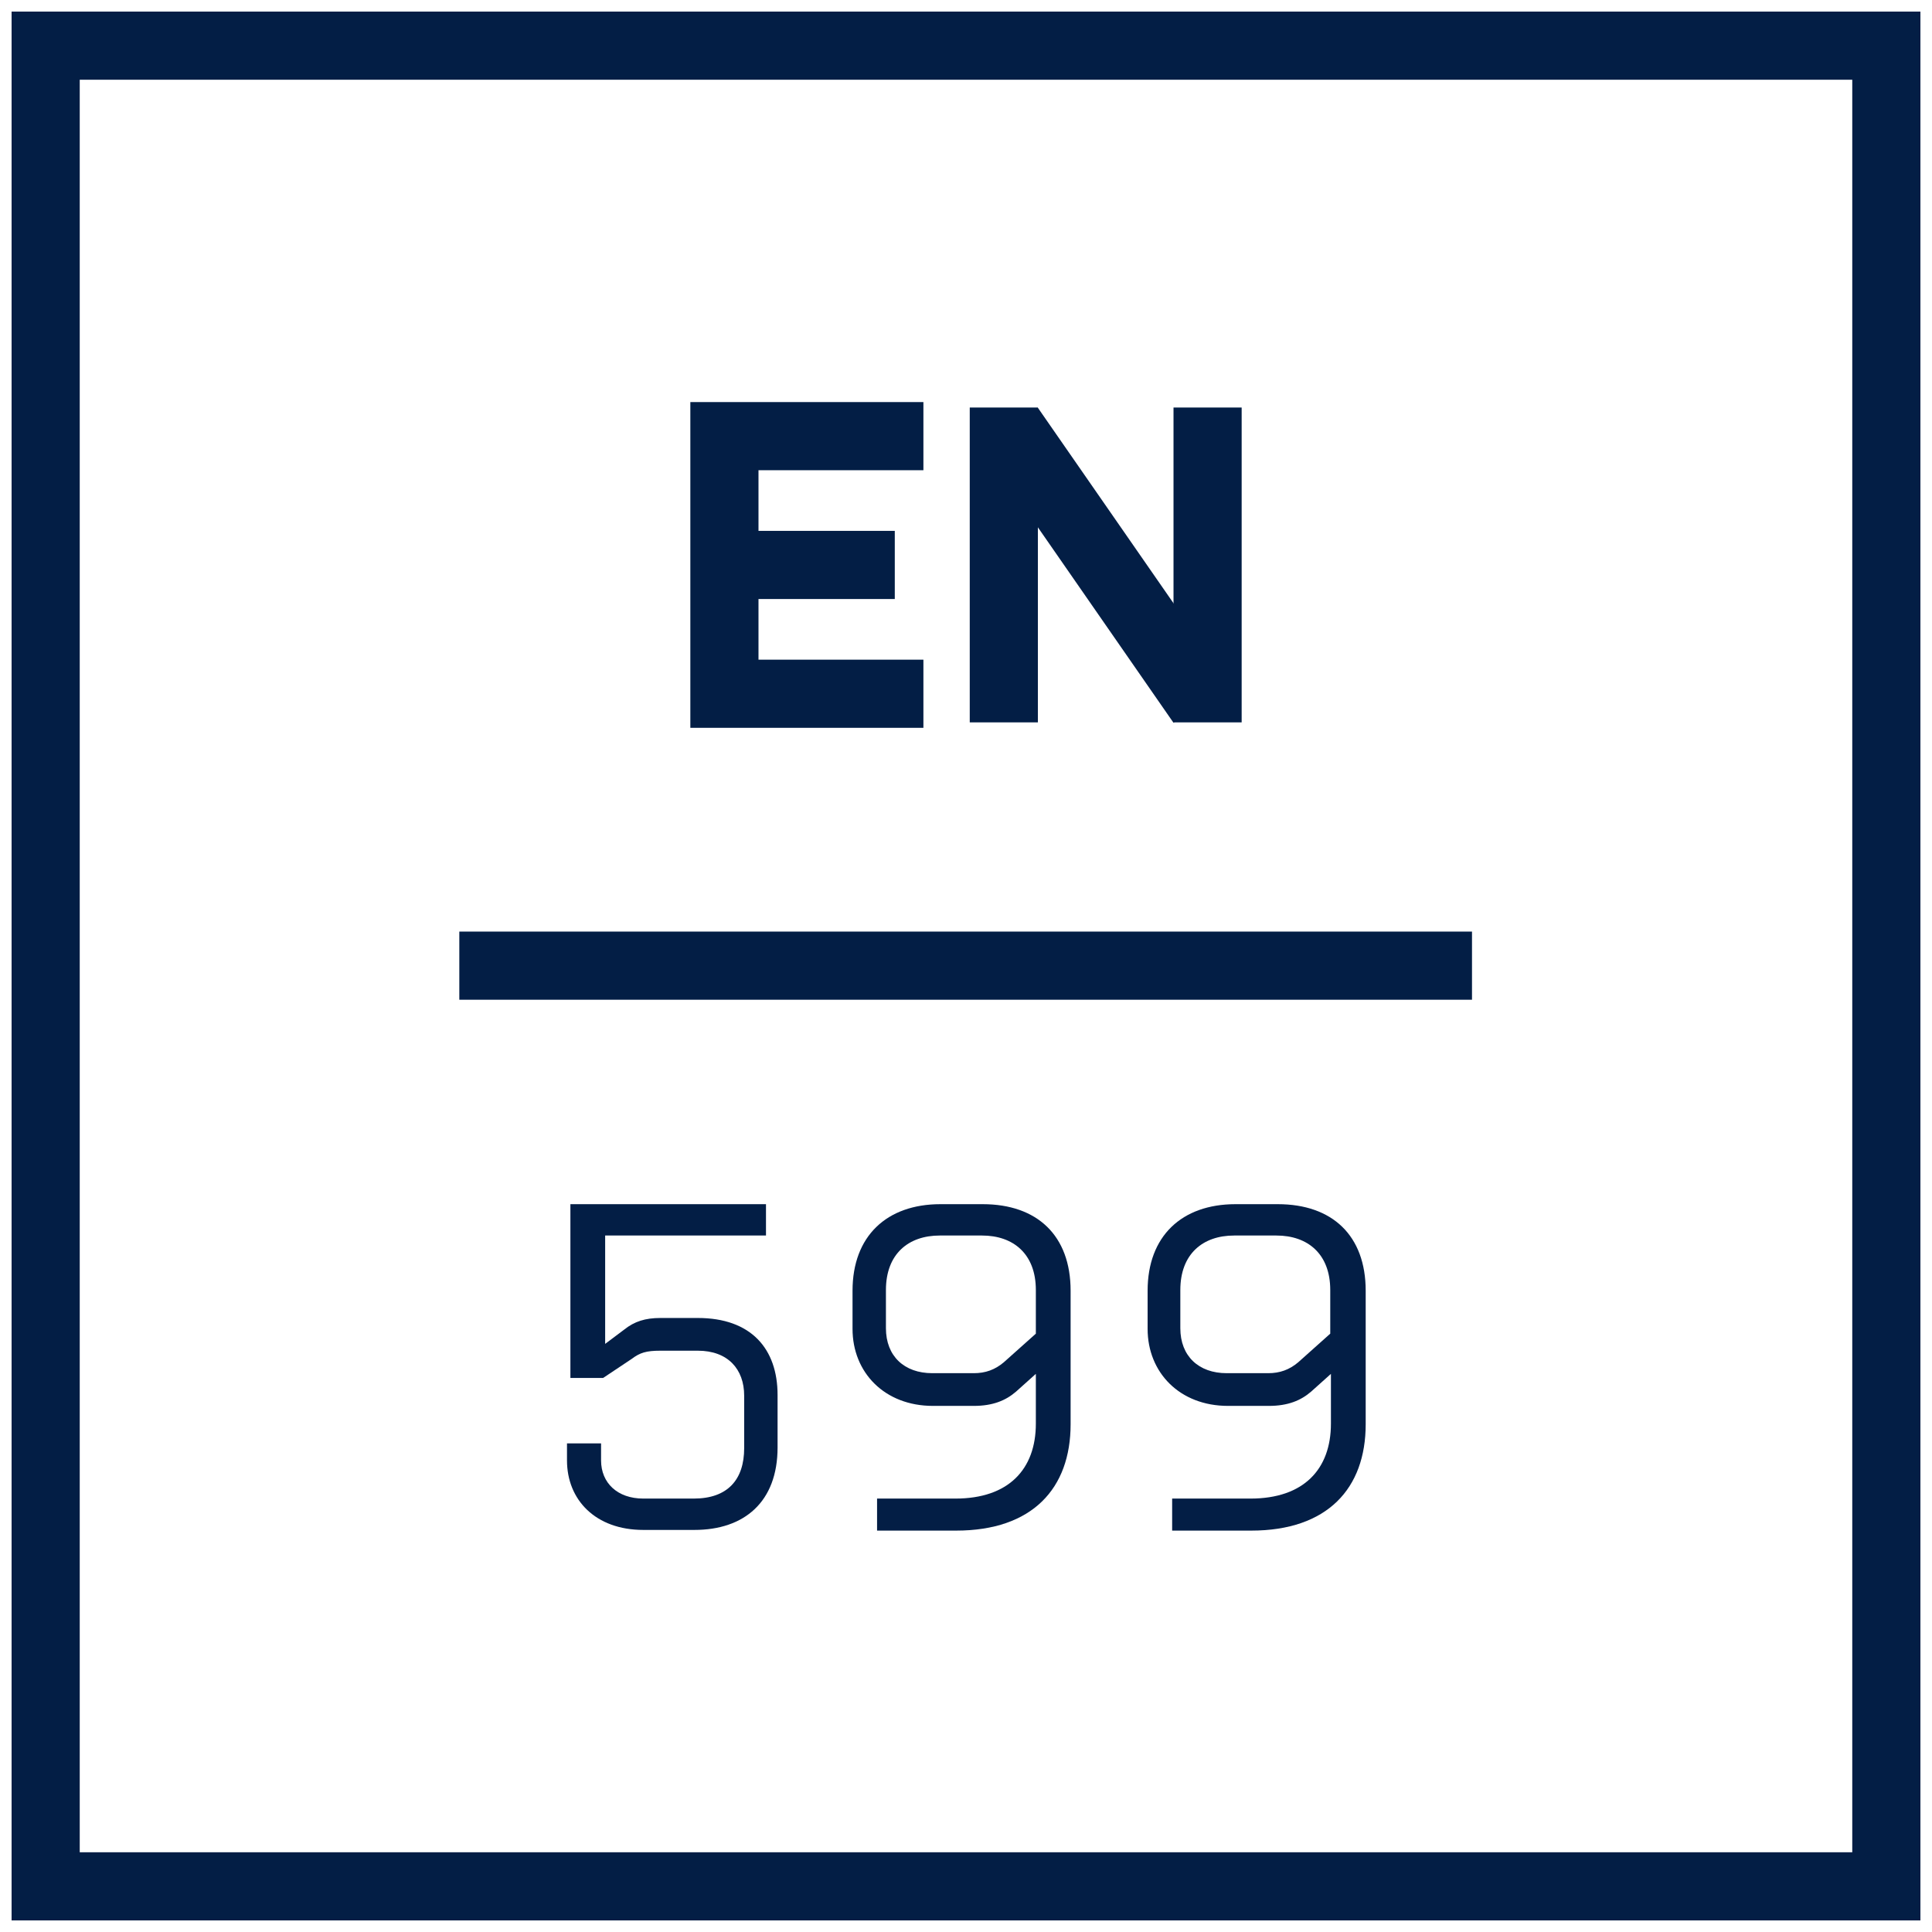
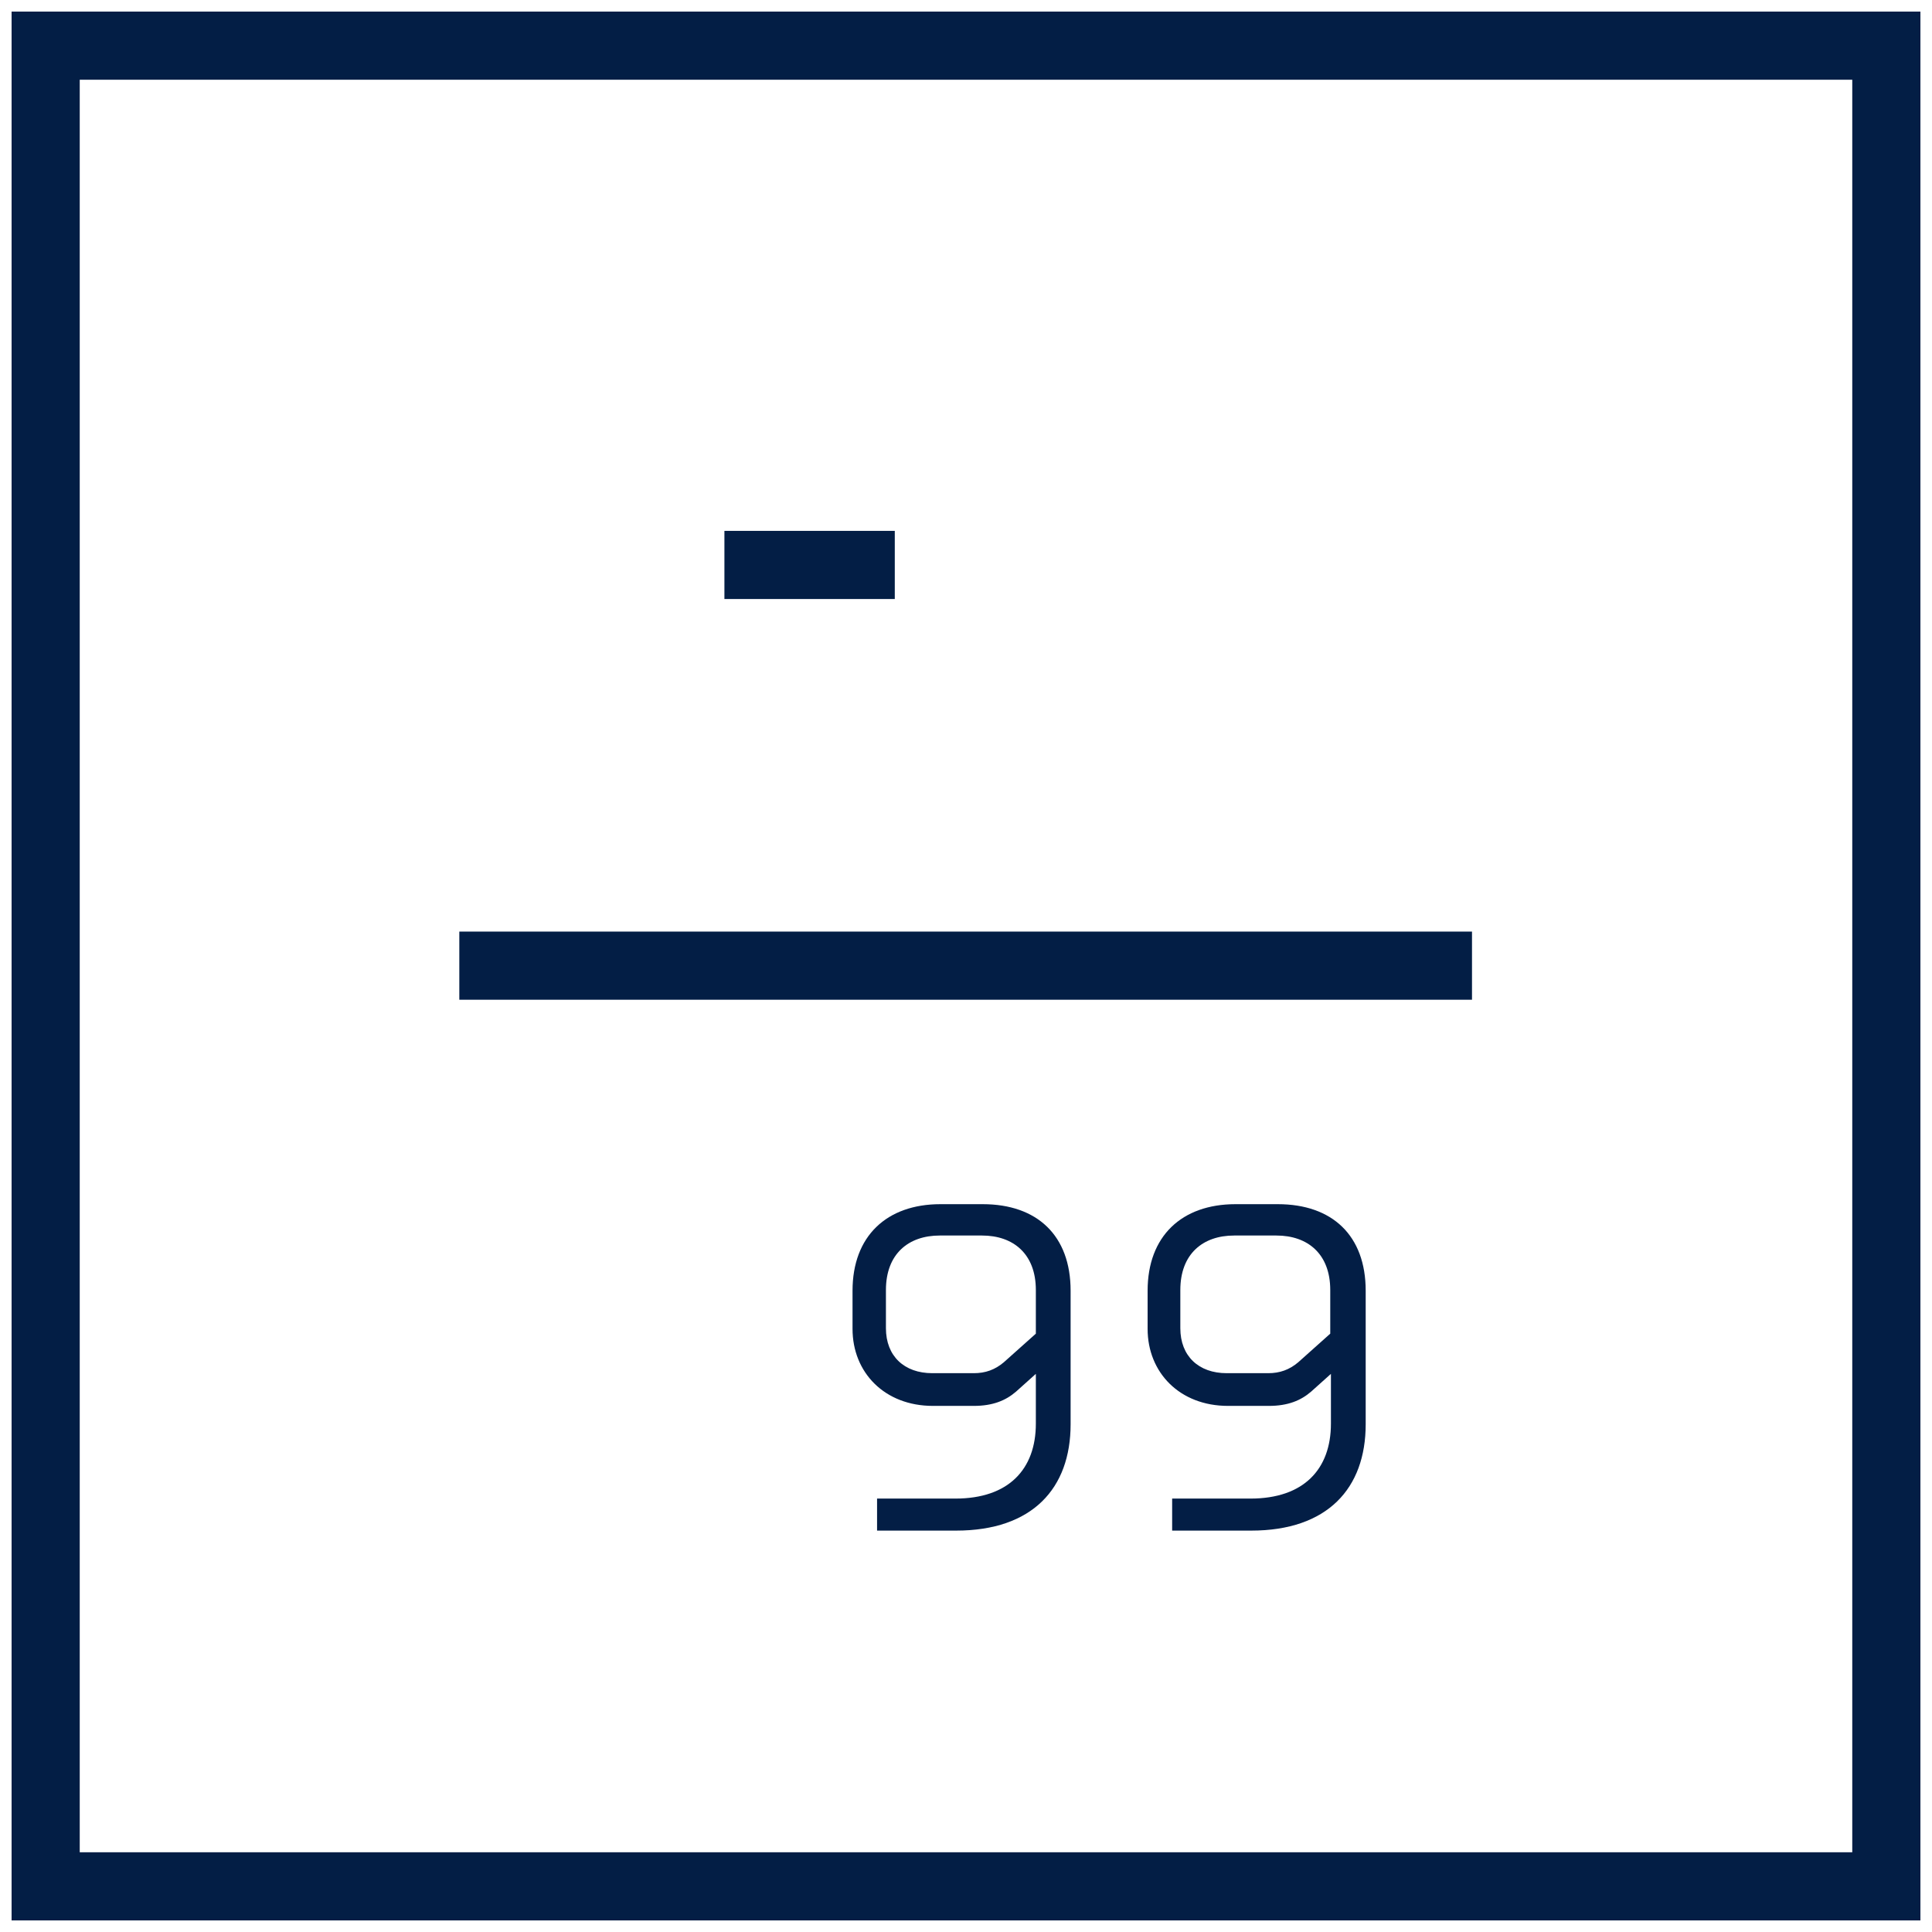
<svg xmlns="http://www.w3.org/2000/svg" version="1.1" x="0px" y="0px" viewBox="0 0 283.5 283.5" style="enable-background:new 0 0 283.5 283.5;" xml:space="preserve">
  <style type="text/css">
	.st0{fill:none;stroke:#FFFFFF;stroke-width:5;stroke-miterlimit:10;}
	.st1{fill:#FFFFFF;}
	.st2{fill:#585B5C;}
	.st3{fill:none;stroke:#FFFFFF;stroke-width:4.164;stroke-miterlimit:10;}
	.st4{fill:none;stroke:#031E45;stroke-width:10;stroke-miterlimit:10;}
	.st5{fill:#031E45;}
	.st6{fill:#031E45;stroke:#031E45;stroke-miterlimit:10;}
	.st7{fill:none;stroke:#031E45;stroke-width:8;stroke-miterlimit:10;stroke-dasharray:5.005,6.007;}
	.st8{fill:#FFFFFF;stroke:#031E45;stroke-width:10;stroke-linecap:round;stroke-miterlimit:10;}
	.st9{fill:none;stroke:#031E45;stroke-width:8;stroke-miterlimit:10;}
	.st10{fill:none;stroke:#031E45;stroke-width:8;stroke-miterlimit:10;stroke-dasharray:5.408,6.489;}
	.st11{fill:none;stroke:#031E45;stroke-width:8;stroke-miterlimit:10;stroke-dasharray:5.444,6.533;}
	.st12{fill-rule:evenodd;clip-rule:evenodd;fill:#031E45;}
</style>
  <g id="LABELS">
</g>
  <g id="LIVE_LINES">
    <g>
      <rect x="6.7" y="6.7" class="st4" width="270.1" height="270.1" />
    </g>
    <g>
      <g>
-         <path class="st5" d="M83.2,214.3v-2.5h5v2.5c0,3.3,2.4,5.6,6.2,5.6h7.4c5,0,7.4-2.8,7.4-7.4v-7.7c0-3.9-2.4-6.6-6.8-6.6h-5.5     c-2.1,0-3,0.3-4.2,1.2l-4.2,2.8h-4.8v-25.5h28.7v4.6H88.8v15.9l2.8-2.1c1.5-1.2,3.1-1.7,5.3-1.7h5.5c7.8,0,11.7,4.5,11.7,11.3     v7.7c0,8-4.9,12.1-12.2,12.1h-7.5C87.4,224.5,83.2,220.1,83.2,214.3z" />
        <path class="st5" d="M128.6,219.9h11.6c7.8,0,11.8-4.3,11.8-11v-7.3l-2.9,2.6c-1.5,1.3-3.4,2.1-6.2,2.1h-6     c-7.1,0-11.8-4.9-11.8-11.3v-5.6c0-8,5-12.7,12.9-12.7h6.2c8,0,12.9,4.6,12.9,12.7v19.6c0,9.4-5.6,15.6-16.8,15.6h-11.6V219.9z      M142.9,201.5c1.7,0,3.1-0.5,4.4-1.6l4.7-4.2v-6.4c0-5.3-3.3-8-7.9-8h-6.2c-4.6,0-7.9,2.7-7.9,8v5.6c0,4.1,2.7,6.6,6.8,6.6H142.9     z" />
        <path class="st5" d="M171.9,219.9h11.6c7.8,0,11.8-4.3,11.8-11v-7.3l-2.9,2.6c-1.5,1.3-3.4,2.1-6.2,2.1h-6     c-7.1,0-11.8-4.9-11.8-11.3v-5.6c0-8,5-12.7,12.9-12.7h6.2c8,0,12.9,4.6,12.9,12.7v19.6c0,9.4-5.6,15.6-16.8,15.6h-11.6V219.9z      M186.1,201.5c1.7,0,3.1-0.5,4.4-1.6l4.7-4.2v-6.4c0-5.3-3.3-8-7.9-8h-6.2c-4.6,0-7.9,2.7-7.9,8v5.6c0,4.1,2.7,6.6,6.8,6.6H186.1     z" />
      </g>
      <line class="st4" x1="67.4" y1="141.7" x2="216" y2="141.7" />
      <g>
-         <line class="st4" x1="177.2" y1="106" x2="177.2" y2="59.8" />
-         <line class="st4" x1="147.3" y1="106" x2="147.3" y2="59.8" />
-         <polyline class="st4" points="135.5,101.8 106.3,101.8 106.3,64 135.5,64    " />
-         <line class="st4" x1="148.2" y1="62.7" x2="176.3" y2="103.2" />
        <line class="st4" x1="106.3" y1="82.9" x2="131.3" y2="82.9" />
      </g>
    </g>
  </g>
</svg>